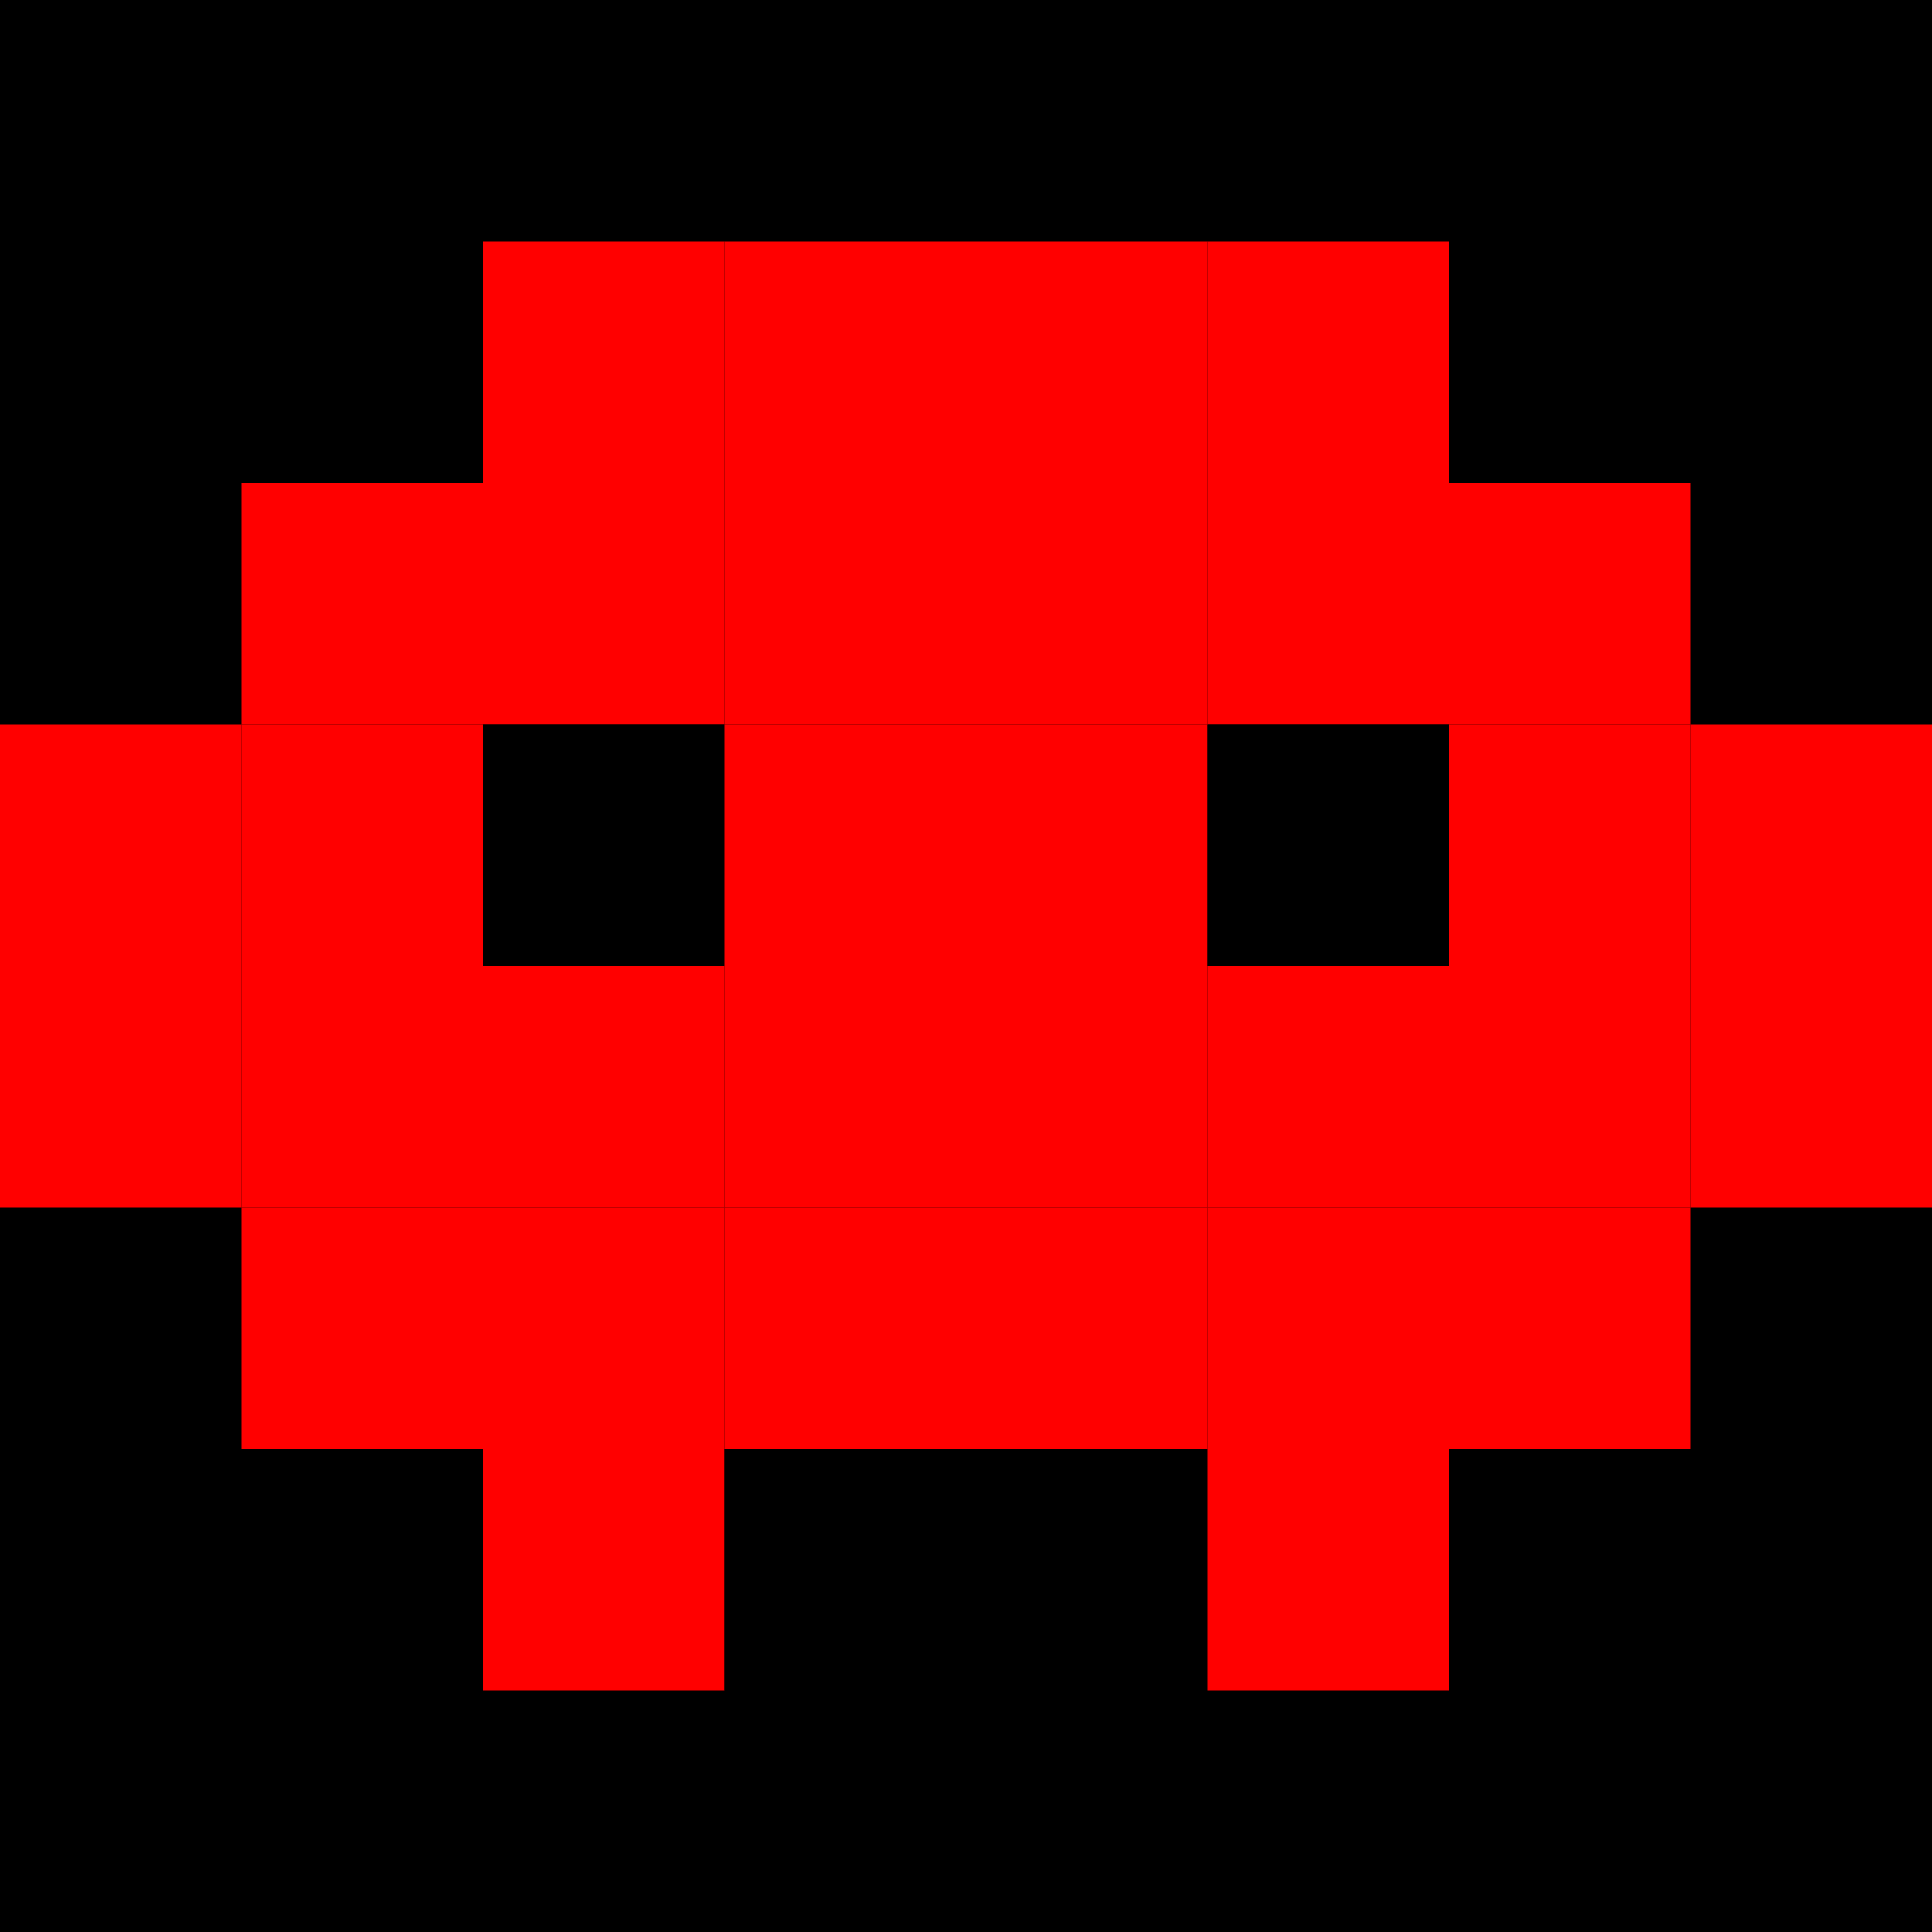
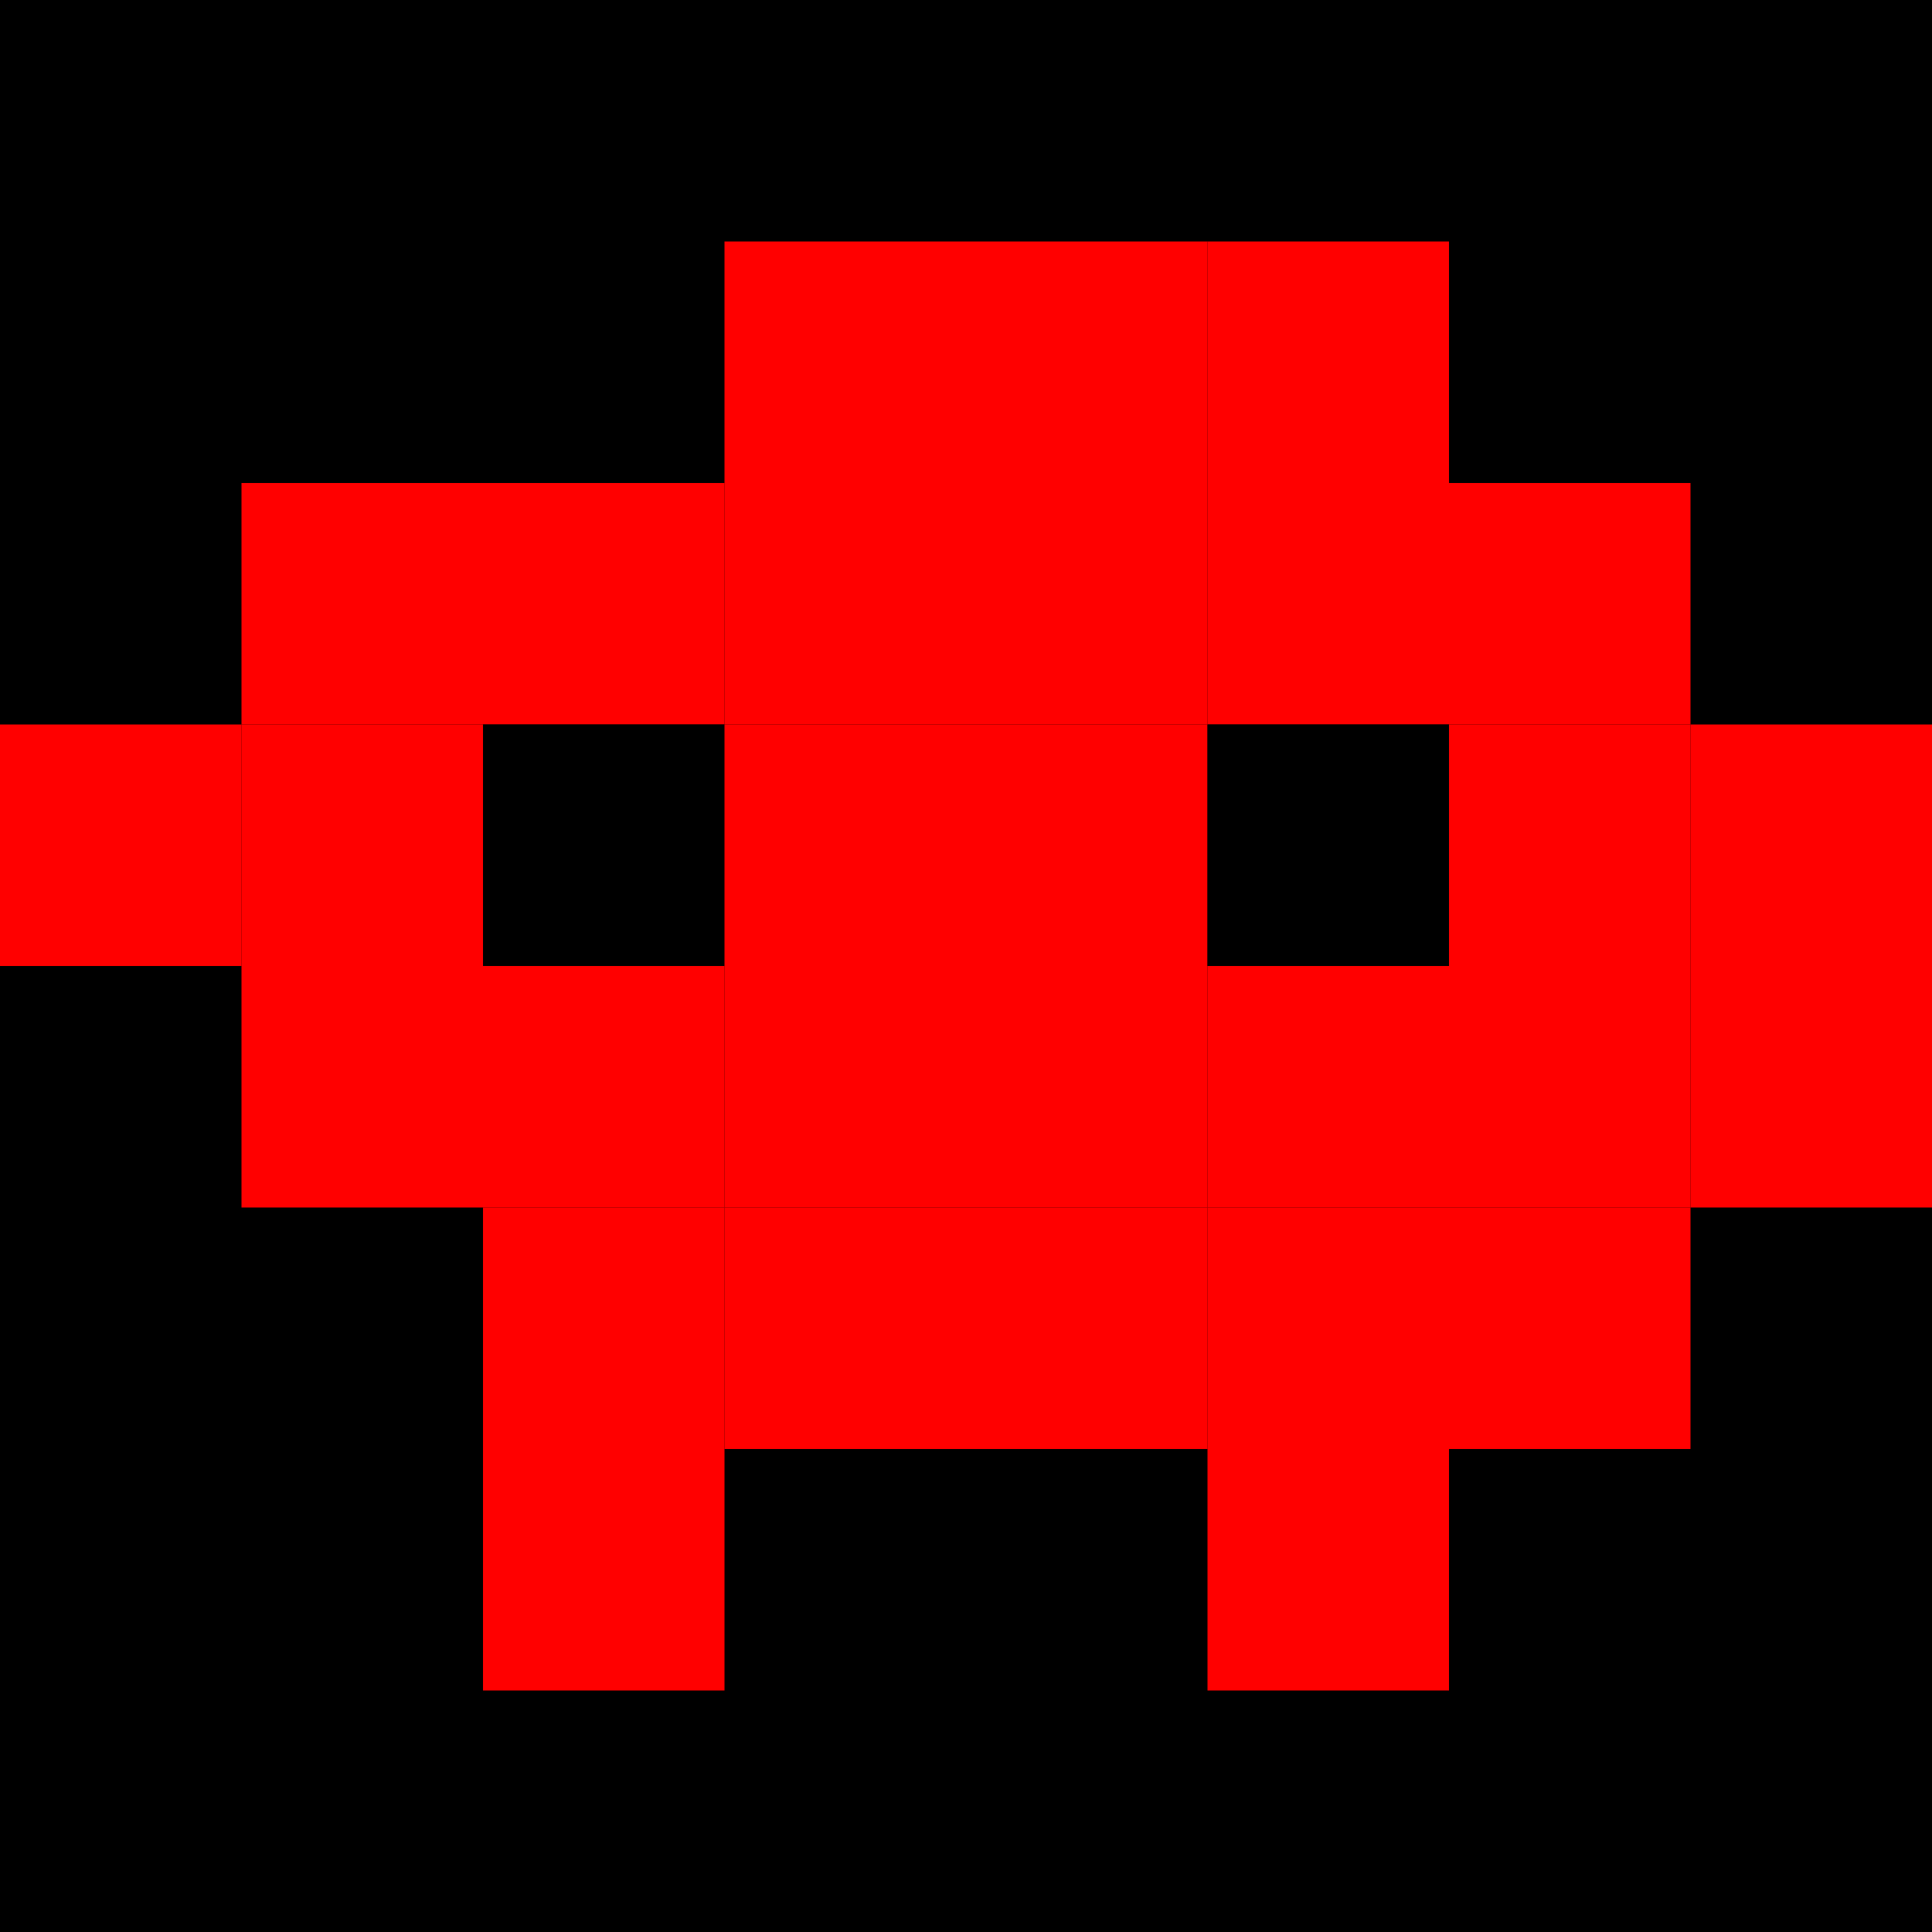
<svg xmlns="http://www.w3.org/2000/svg" width="32" height="32" viewBox="0 0 32 32" fill="none" style="image-rendering: pixelated; image-rendering: -moz-crisp-edges; image-rendering: crisp-edges;">
  <rect width="32" height="32" fill="#000000" />
-   <rect x="8" y="4" width="4" height="4" fill="#FF0000" />
  <rect x="12" y="4" width="4" height="4" fill="#FF0000" />
  <rect x="16" y="4" width="4" height="4" fill="#FF0000" />
  <rect x="20" y="4" width="4" height="4" fill="#FF0000" />
  <rect x="4" y="8" width="4" height="4" fill="#FF0000" />
  <rect x="8" y="8" width="4" height="4" fill="#FF0000" />
  <rect x="12" y="8" width="4" height="4" fill="#FF0000" />
  <rect x="16" y="8" width="4" height="4" fill="#FF0000" />
  <rect x="20" y="8" width="4" height="4" fill="#FF0000" />
  <rect x="24" y="8" width="4" height="4" fill="#FF0000" />
  <rect x="0" y="12" width="4" height="4" fill="#FF0000" />
  <rect x="4" y="12" width="4" height="4" fill="#FF0000" />
  <rect x="8" y="12" width="4" height="4" fill="#000000" />
  <rect x="12" y="12" width="4" height="4" fill="#FF0000" />
  <rect x="16" y="12" width="4" height="4" fill="#FF0000" />
  <rect x="20" y="12" width="4" height="4" fill="#000000" />
  <rect x="24" y="12" width="4" height="4" fill="#FF0000" />
  <rect x="28" y="12" width="4" height="4" fill="#FF0000" />
-   <rect x="0" y="16" width="4" height="4" fill="#FF0000" />
  <rect x="4" y="16" width="4" height="4" fill="#FF0000" />
  <rect x="8" y="16" width="4" height="4" fill="#FF0000" />
  <rect x="12" y="16" width="4" height="4" fill="#FF0000" />
  <rect x="16" y="16" width="4" height="4" fill="#FF0000" />
  <rect x="20" y="16" width="4" height="4" fill="#FF0000" />
  <rect x="24" y="16" width="4" height="4" fill="#FF0000" />
  <rect x="28" y="16" width="4" height="4" fill="#FF0000" />
-   <rect x="4" y="20" width="4" height="4" fill="#FF0000" />
  <rect x="8" y="20" width="4" height="4" fill="#FF0000" />
  <rect x="12" y="20" width="4" height="4" fill="#FF0000" />
  <rect x="16" y="20" width="4" height="4" fill="#FF0000" />
  <rect x="20" y="20" width="4" height="4" fill="#FF0000" />
  <rect x="24" y="20" width="4" height="4" fill="#FF0000" />
  <rect x="8" y="24" width="4" height="4" fill="#FF0000" />
-   <rect x="12" y="24" width="4" height="4" fill="#000000" />
  <rect x="16" y="24" width="4" height="4" fill="#000000" />
  <rect x="20" y="24" width="4" height="4" fill="#FF0000" />
</svg>